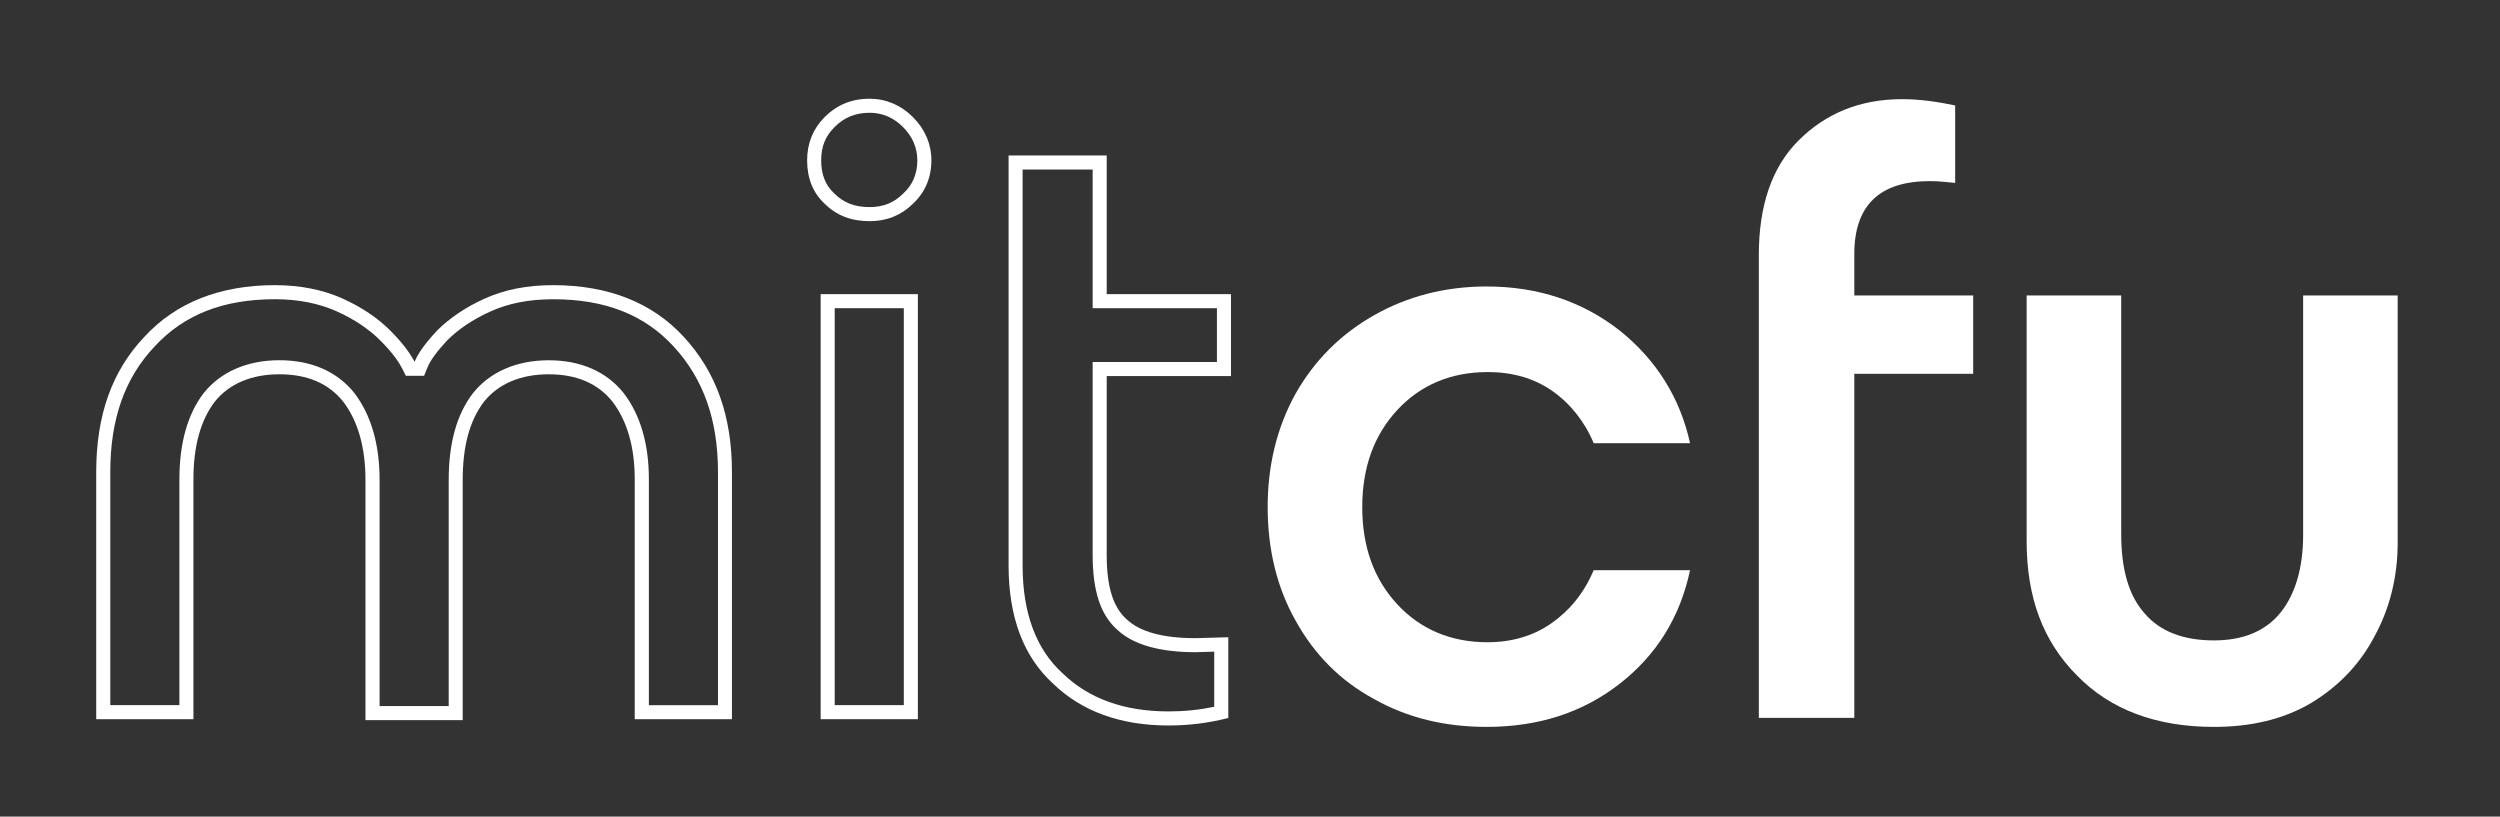
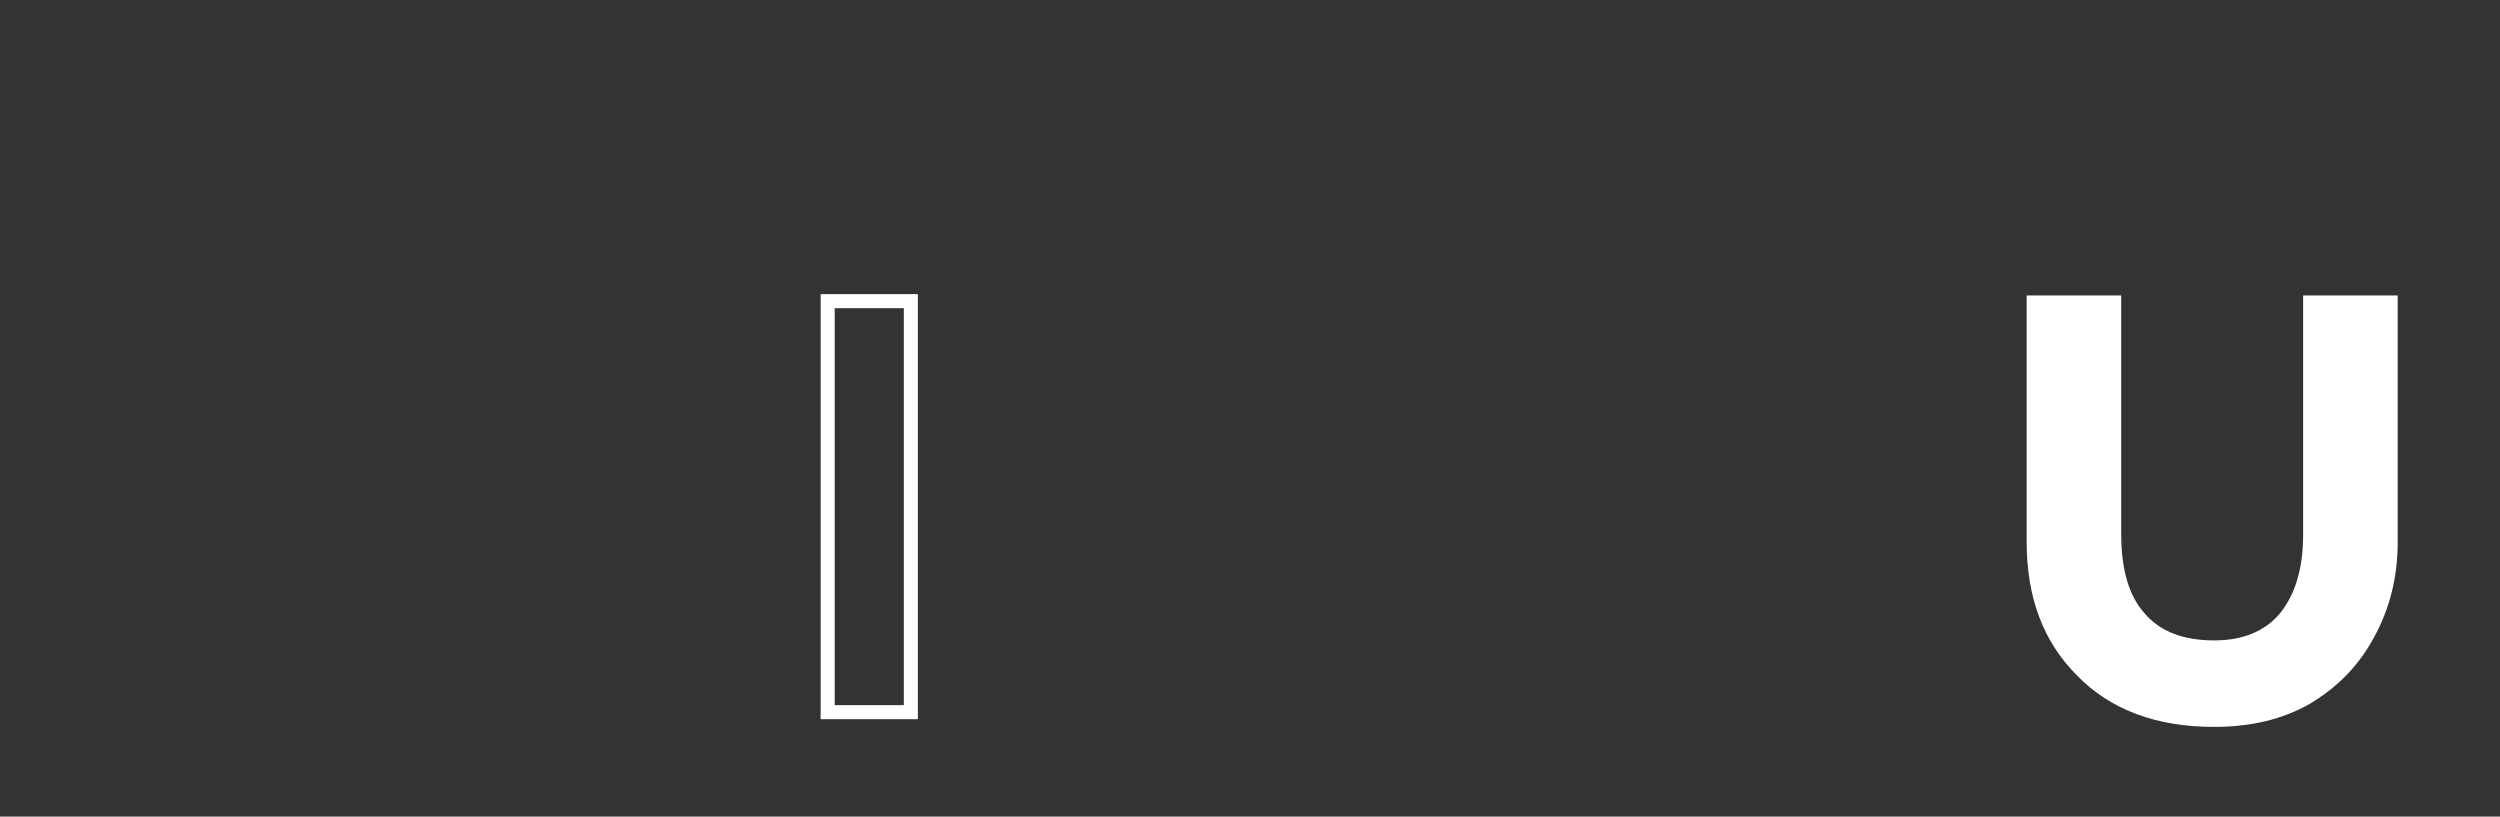
<svg xmlns="http://www.w3.org/2000/svg" id="Layer_1" viewBox="0 0 1128.19 368.5">
  <rect x="0" y="0" width="1128.19" height="368.5" fill="#333333" stroke="none" />
  <defs>
    <style>.cls-1{fill:#fff;}</style>
  </defs>
-   <path class="cls-1" d="m671.24,167.89c11.38,0,21.13,2.84,29.26,8.53,8.13,5.69,14.63,13.82,18.69,23.57h43.49c-4.47-20.32-15.04-37.39-31.7-50.8-16.66-13.01-36.58-19.91-60.15-19.91-18.69,0-35.76,4.47-50.8,13.01-15.04,8.53-26.82,20.32-35.36,35.36-8.53,15.44-12.6,32.51-12.6,51.21s4.07,36.17,12.6,51.21c8.54,15.44,20.32,27.23,35.36,35.36,15.04,8.53,32.11,12.6,50.8,12.6,23.57,0,43.49-6.5,60.15-19.51,16.66-13,27.23-30.07,31.7-51.21h-43.49c-4.47,10.57-10.97,18.29-19.1,23.98-8.13,5.69-17.88,8.54-28.85,8.54-16.26,0-30.08-5.69-40.64-17.07-10.57-11.38-15.85-26.01-15.85-43.89s5.28-32.51,15.85-43.89c10.57-11.38,24.39-17.07,40.64-17.07Z" />
-   <path class="cls-1" d="m836.8,114.65c0-21.95,11.38-32.92,34.14-32.92,3.66,0,7.32.41,11.38.81v-34.95c-7.72-1.63-15.85-2.84-23.98-2.84-19.1,0-34.55,6.5-46.74,18.69-12.19,12.19-17.88,29.67-17.88,51.61v208.9h43.08v-155.25h53.65v-35.36h-53.65v-18.69Z" />
  <path class="cls-1" d="m1039.35,133.34v108.11c0,15.04-3.66,26.82-10.16,34.95-6.91,8.54-17.07,12.6-30.08,12.6-13.82,0-24.39-4.06-31.29-12.19-7.32-8.13-10.57-20.32-10.57-35.76v-107.7h-42.67v110.95c0,25.2,7.32,45.11,22.76,60.56,15.04,15.44,35.77,23.17,61.77,23.17,16.26,0,30.89-3.25,43.49-10.57,12.19-7.32,21.95-17.07,28.85-30.08,6.91-12.6,10.57-26.82,10.57-42.67v-111.36h-42.67Z" />
-   <path class="cls-1" d="m249.69,128.68c-11.85,0-22.03,2.01-31.14,6.15-8.47,3.85-15.64,8.68-21.33,14.36-3.43,3.69-5.96,6.83-7.75,9.61-.96,1.49-1.72,2.89-2.31,4.27l-.06.15-.09-.08c-.69-1.33-1.55-2.75-2.57-4.21-2.15-3.11-4.95-6.39-8.31-9.75-5.67-5.67-12.84-10.5-21.31-14.35-8.98-4.08-19.32-6.15-30.73-6.15-24.85,0-44.69,7.86-58.96,23.35-14.61,15.42-21.71,35.36-21.71,60.97v111.55h43.87v-108.3c0-14.83,3.24-26.61,9.62-34.98,6.48-8.09,16.57-12.37,29.2-12.37s22.23,4.16,28.78,12.36c6.66,8.74,10.04,20.65,10.04,35.4v108.3h43.87v-108.3c0-15.32,3.15-26.9,9.62-35.39,6.47-8.09,16.57-12.37,29.2-12.37s22.22,4.16,28.78,12.36c6.66,8.74,10.04,20.51,10.04,34.99v108.3h43.87v-111.55c0-25.17-7.1-45.11-21.7-60.96-14.27-15.5-34.11-23.36-58.96-23.36Zm-47.2,87.98v101.96h-31.19v-101.96c0-16.17-3.82-29.37-11.42-39.35-7.72-9.65-19.39-14.75-33.75-14.75s-26.43,5.1-34.24,14.86c-7.25,9.52-10.93,22.59-10.93,38.84v101.96h-31.19v-105.21c0-23.91,6.53-42.42,20.02-56.67,13.21-14.34,30.98-21.31,54.3-21.31,10.5,0,19.96,1.88,28.11,5.58,7.77,3.53,14.31,7.92,19.45,13.06,5.84,5.84,8.6,10.15,9.9,12.73l1.59,3.18h8.25l1.45-3.61c1.3-3.24,4.14-7.17,8.96-12.37,5.12-5.1,11.64-9.47,19.38-12.98,8.26-3.76,17.59-5.58,28.51-5.58,23.33,0,41.09,6.97,54.3,21.31,13.47,14.63,20.02,33.17,20.02,56.67v105.21h-31.19v-101.96c0-15.9-3.82-28.97-11.33-38.82l-.09-.12c-7.72-9.65-19.39-14.75-33.74-14.75s-26.43,5.1-34.24,14.86c-7.35,9.65-10.93,22.49-10.93,39.24Z" />
-   <path class="cls-1" d="m499.43,70.15h-44.28v185.11c0,23.22,6.77,41.15,20.1,53.26,12.92,12.52,30.43,18.87,52.03,18.87,9.19,0,17.63-1.04,26.56-3.27l.46-.11v-36.44l-14.83.42c-14.54,0-24.93-2.82-30.9-8.39-6.24-5.46-9.14-14.74-9.14-29.22v-80.68h56.08v-36.97h-56.08v-62.59Zm-37.94,6.34h31.6v62.59h56.08v24.28h-56.08v87.02c0,16.4,3.57,27.18,11.23,33.92,7.17,6.65,19,10.02,35.24,10.02l8.39-.24v24.87c-6.87,1.42-13.46,2.09-20.68,2.09-19.9,0-35.92-5.75-47.62-17.08l-.13-.12c-11.97-10.88-18.04-27.23-18.04-48.59V76.5Z" />
-   <path class="cls-1" d="m392.48,44.55c-8.1,0-14.75,2.72-20.34,8.3-5.24,5.24-7.9,11.81-7.9,19.53,0,8.12,2.66,14.7,7.9,19.53,5.32,5.32,11.97,7.9,20.34,7.9,7.71,0,14.28-2.66,19.51-7.88,5.44-5.03,8.32-11.78,8.32-19.54,0-7.34-2.87-14.09-8.31-19.53-5.43-5.43-12.18-8.3-19.53-8.3Zm15.04,42.87c-4.06,4.06-8.98,6.04-15.04,6.04-6.7,0-11.74-1.92-15.86-6.04l-.16-.16c-3.96-3.65-5.88-8.51-5.88-14.88s1.98-10.98,6.04-15.04c4.4-4.4,9.44-6.45,15.86-6.45,5.7,0,10.76,2.17,15.04,6.45s6.45,9.34,6.45,15.04c0,6.03-2.11,11.04-6.28,14.88l-.17.16Z" />
  <path class="cls-1" d="m370.34,324.55h43.87v-191.81h-43.87v191.81Zm37.53-185.47v179.13h-31.19v-179.13h31.19Z" />
</svg>